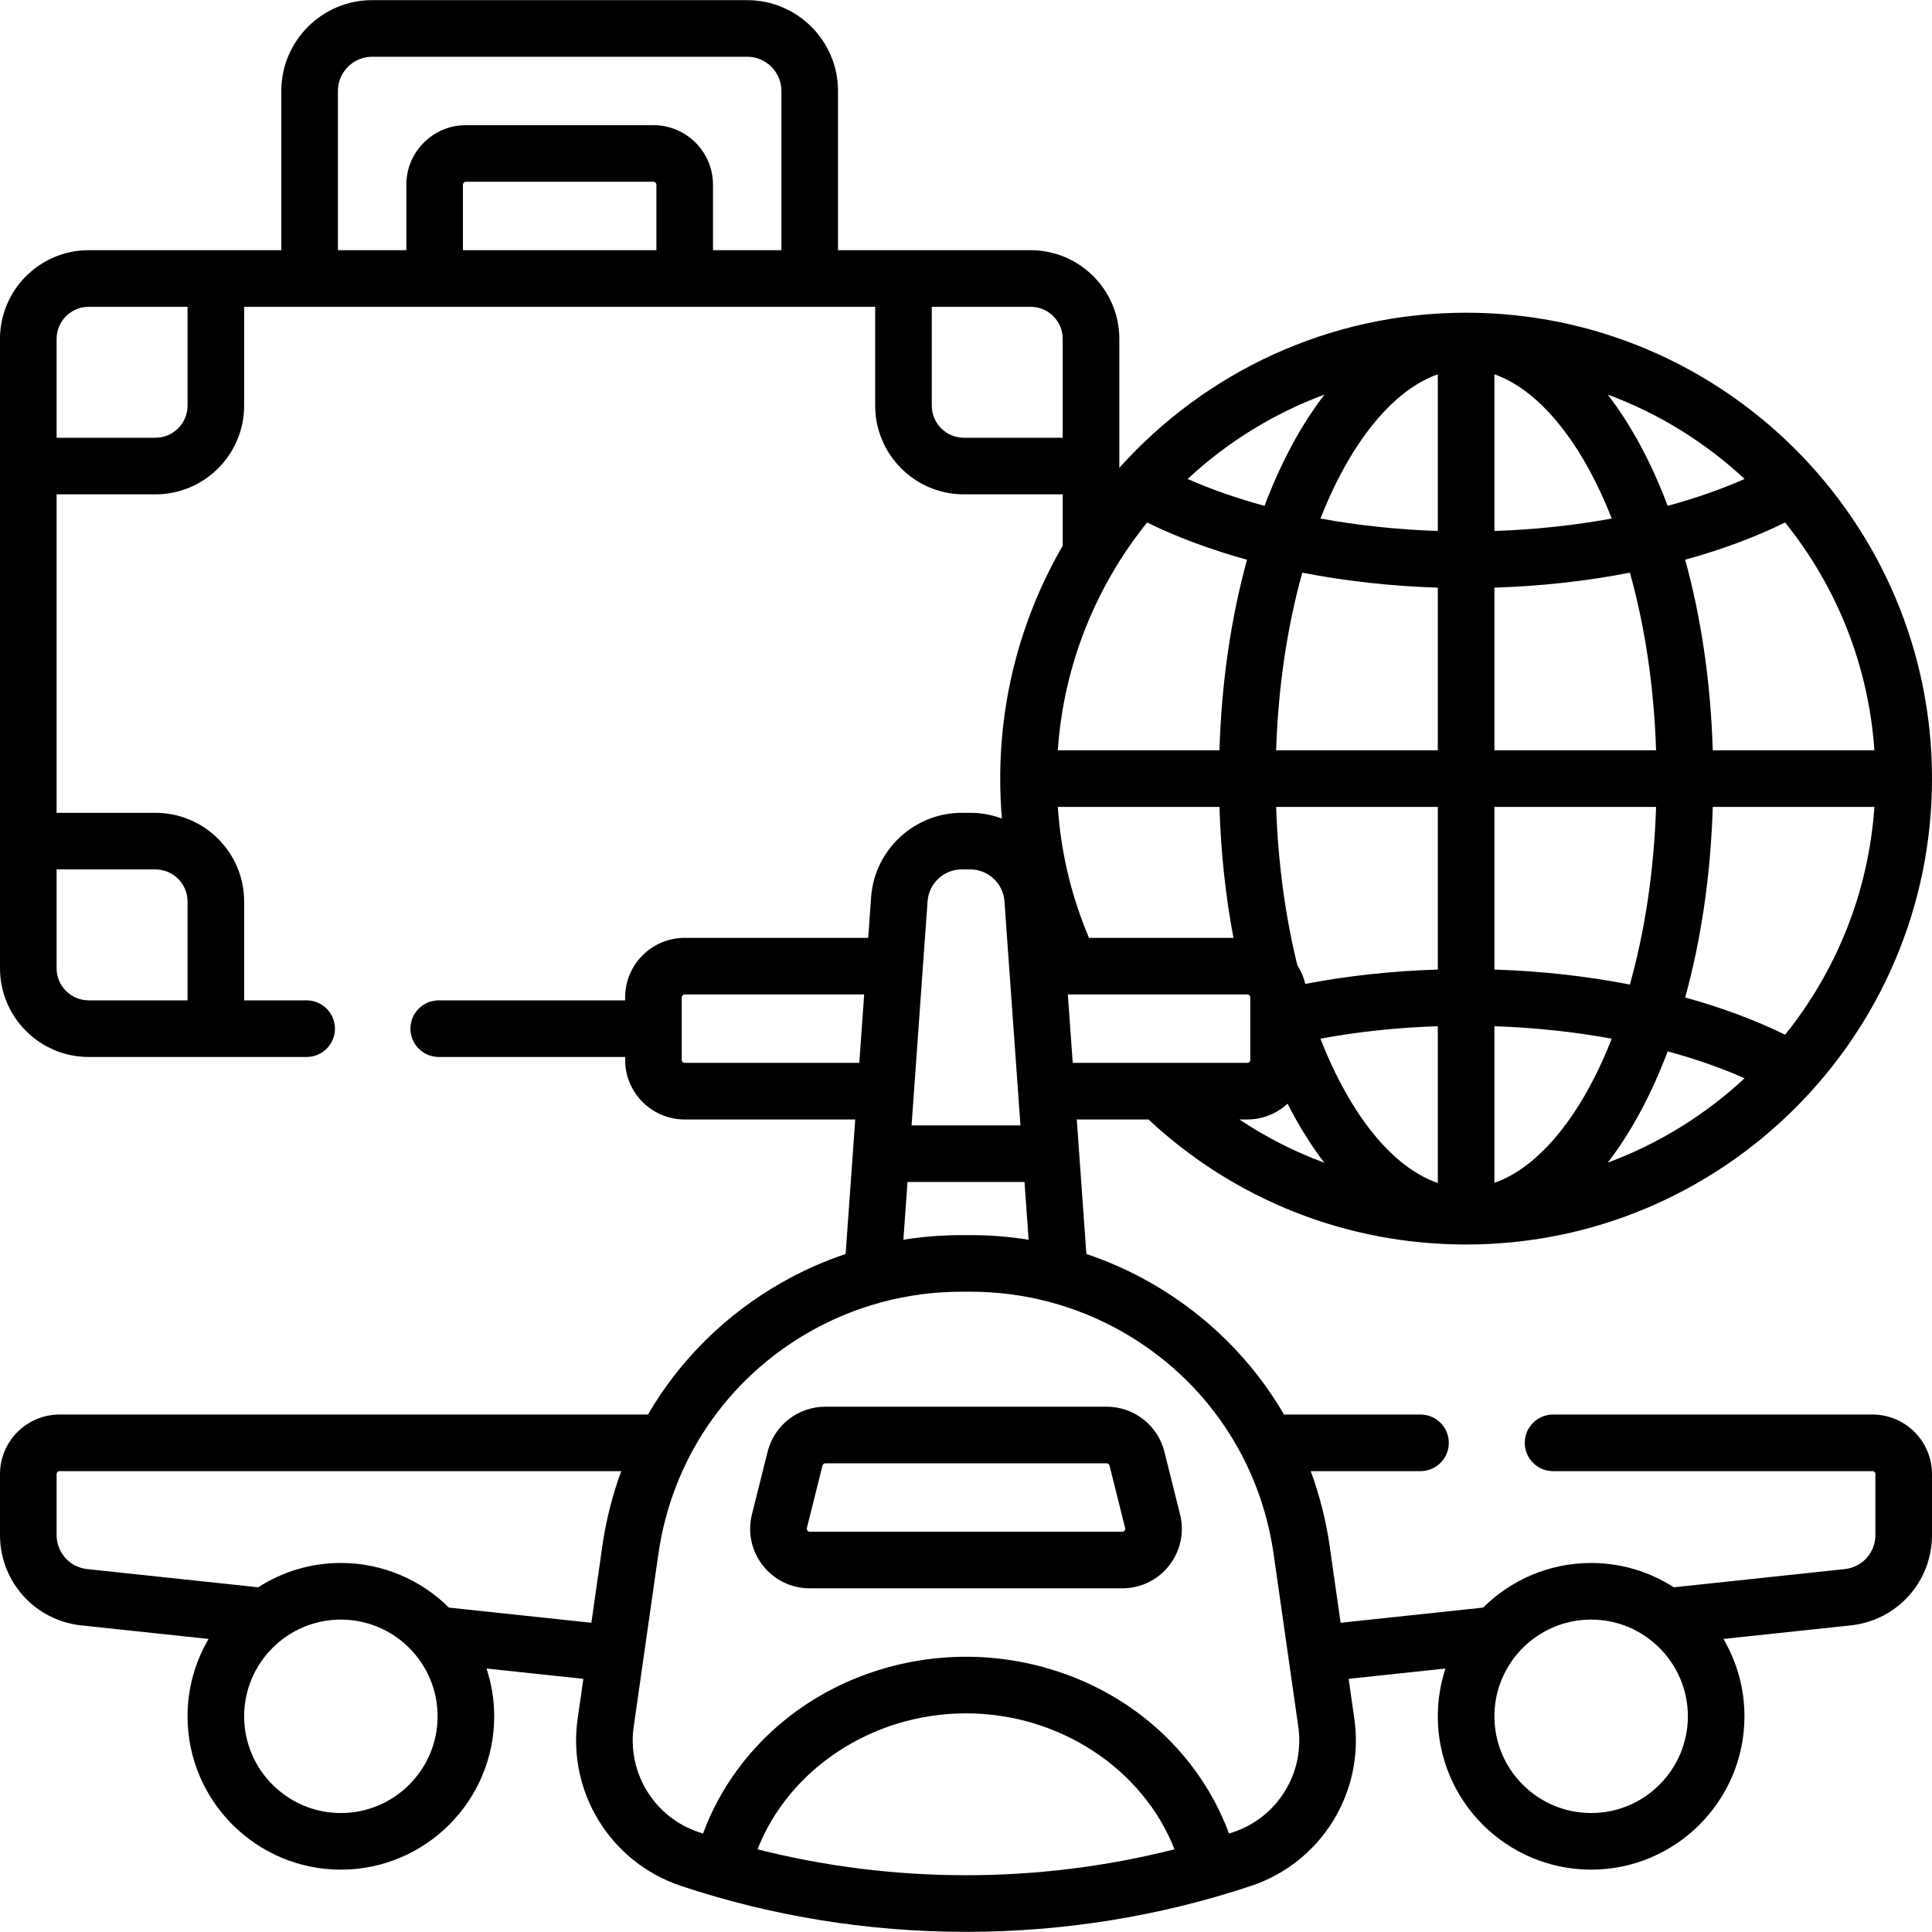
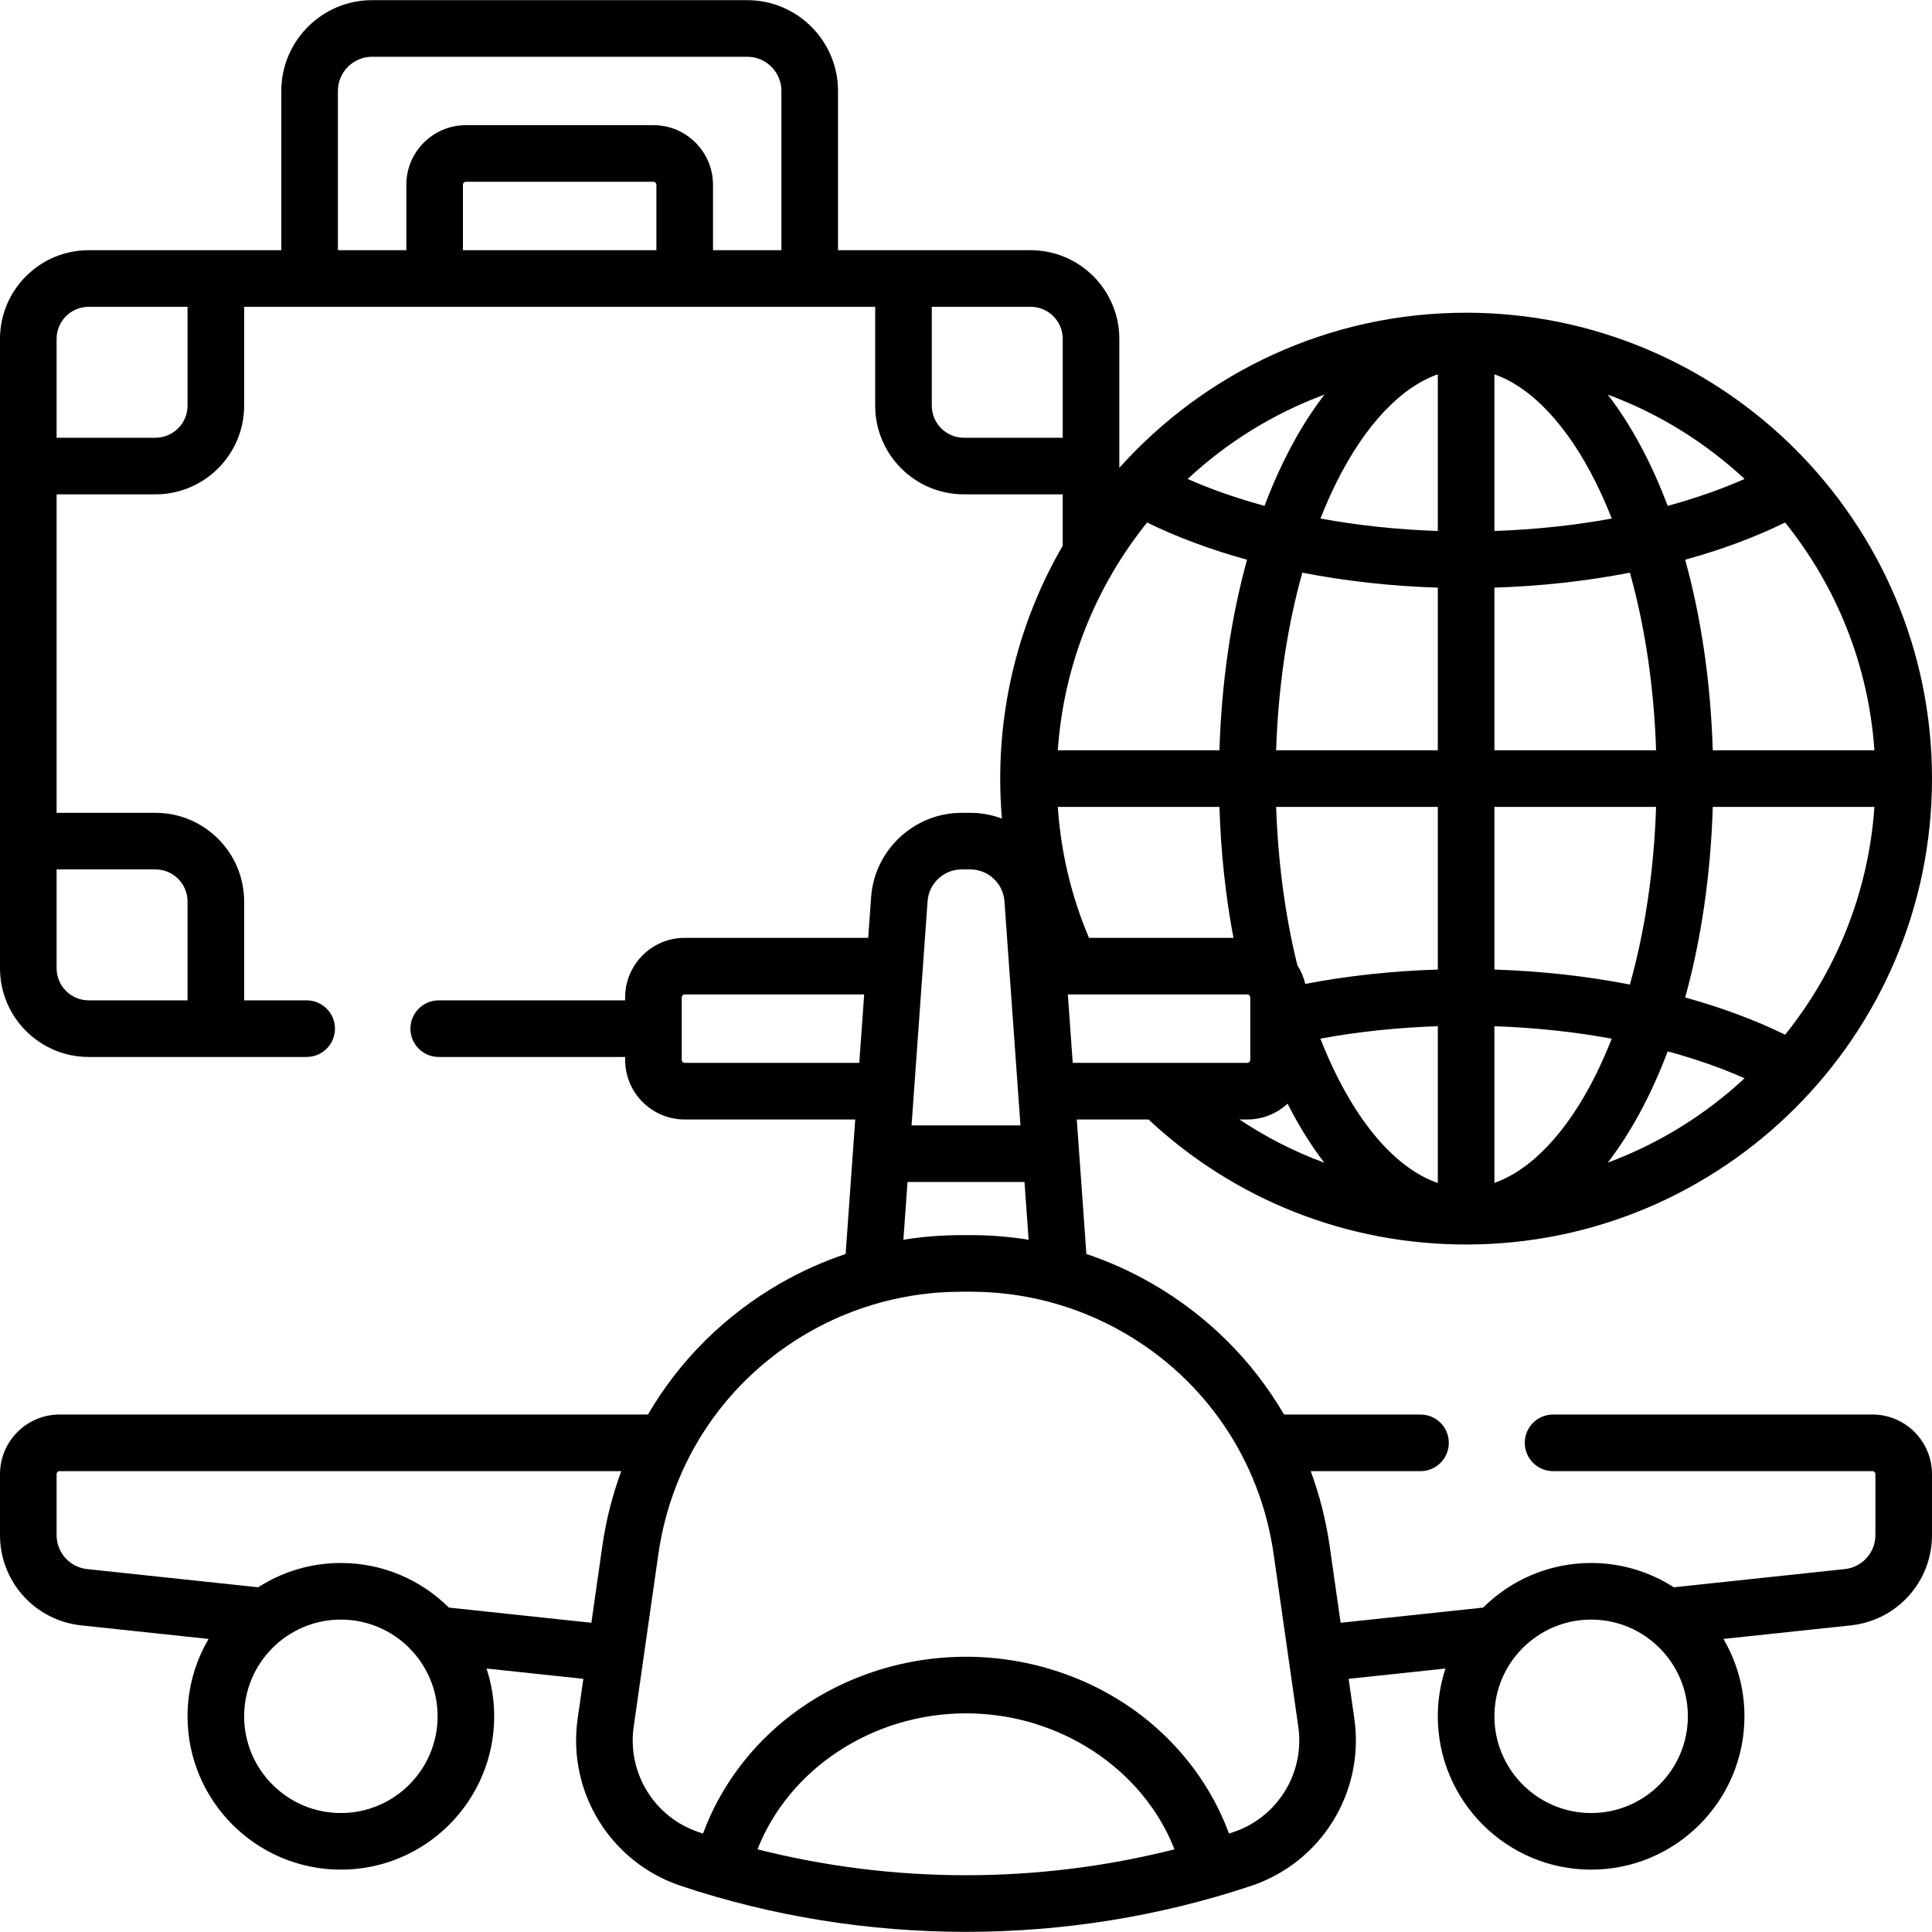
<svg xmlns="http://www.w3.org/2000/svg" id="Capa_1" enable-background="new 0 0 512 512" height="512" viewBox="0 0 512 512" width="512">
  <g>
-     <path d="m308.583 384.745c-1.76-7.039-8.057-11.955-15.312-11.955h-74.542c-7.256 0-13.552 4.916-15.312 11.955l-4.142 16.567c-1.187 4.748-.14 9.684 2.873 13.541 3.012 3.857 7.546 6.069 12.44 6.069h82.826c4.895 0 9.429-2.213 12.44-6.07 3.012-3.857 4.059-8.793 2.871-13.541zm-10.553 20.877c-.235.301-.523.301-.617.301h-82.826c-.095 0-.382 0-.618-.301-.235-.302-.165-.581-.143-.672l4.142-16.566c.087-.35.4-.594.76-.594h74.542c.36 0 .673.244.76.594l4.142 16.566c.023.092.093.371-.142.672z" />
    <path d="m496.217 374.866h-84.635c-4.143 0-7.5 3.357-7.5 7.5s3.357 7.5 7.5 7.5h84.635c.432 0 .783.352.783.784v16.159c0 4.648-3.485 8.523-8.107 9.016l-45.314 4.824c-6.328-4.07-13.846-6.442-21.913-6.442-11.155 0-21.272 4.52-28.623 11.823l-37.764 4.02-2.901-20.308c-.983-6.876-2.681-13.526-5.023-19.875h29.094c4.143 0 7.5-3.357 7.5-7.5s-3.357-7.5-7.5-7.5h-36.163c-8.35-14.323-20.396-26.373-35.31-34.896-5.442-3.11-11.165-5.668-17.075-7.651l-2.546-35.647h19.011c22.93 21.391 52.695 33.134 84.166 33.134 68.081 0 123.468-55.387 123.468-123.467s-55.387-123.467-123.467-123.467c-36.463 0-69.279 15.893-91.901 41.109v-.475-33.7c0-12.958-10.542-23.5-23.5-23.5h-51.049v-42.2c0-13.27-10.796-24.066-24.067-24.066h-99.4c-13.271 0-24.067 10.796-24.067 24.066v42.2h-51.049c-12.958 0-23.5 10.542-23.5 23.5v166.8c0 12.958 10.542 23.5 23.5 23.5h33.7 24.066c4.142 0 7.5-3.357 7.5-7.5s-3.358-7.5-7.5-7.5h-16.566v-26.2c0-12.958-10.542-23.5-23.5-23.5h-26.2v-84.399h26.2c12.958 0 23.5-10.542 23.5-23.5v-26.2h167.233v26.2c0 12.958 10.542 23.5 23.5 23.5h26.2v13.613c-10.531 18.169-16.566 39.252-16.566 61.72 0 3.557.151 7.087.445 10.588-2.616-.98-5.437-1.521-8.371-1.521h-2.282c-12.566 0-23.11 9.818-24.005 22.352l-.77 10.781h-48.634c-8.703 0-15.784 7.08-15.784 15.783v.783h-49.4c-4.142 0-7.5 3.357-7.5 7.5s3.358 7.5 7.5 7.5h49.4v.783c0 8.703 7.081 15.783 15.784 15.783h45.195l-2.546 35.647c-5.91 1.983-11.633 4.541-17.075 7.651-14.915 8.523-26.961 20.573-35.311 34.896h-155.93c-8.702-.001-15.783 7.08-15.783 15.784v16.159c0 12.338 9.252 22.626 21.519 23.932l33.756 3.594c-3.537 6.024-5.575 13.029-5.575 20.505 0 22.405 18.228 40.634 40.633 40.634s40.633-18.228 40.633-40.634c0-4.421-.719-8.675-2.031-12.663l25.661 2.732-1.511 10.579c-2.779 19.451 8.734 38.08 27.376 44.295 24.355 8.118 49.946 12.178 75.538 12.178 25.591 0 51.183-4.06 75.54-12.178 18.641-6.215 30.153-24.844 27.375-44.295l-1.511-10.579 25.661-2.732c-1.312 3.988-2.031 8.242-2.031 12.663 0 22.405 18.228 40.634 40.634 40.634 22.405 0 40.633-18.228 40.633-40.634 0-7.476-2.038-14.481-5.575-20.505l33.757-3.594c12.267-1.306 21.518-11.594 21.518-23.932v-16.159c0-8.704-7.08-15.785-15.783-15.785zm-192.225-236.396c7.967 3.904 16.889 7.216 26.488 9.865-4.186 15.147-6.757 32.233-7.312 50.505h-42.838c1.562-22.756 10.173-43.602 23.662-60.37zm192.744 60.37h-42.837c-.555-18.271-3.126-35.358-7.312-50.505 9.599-2.65 18.522-5.961 26.488-9.865 13.489 16.769 22.099 37.614 23.661 60.37zm-23.661 75.37c-7.967-3.904-16.889-7.216-26.488-9.865 4.186-15.147 6.757-32.234 7.312-50.505h42.837c-1.562 22.756-10.173 43.602-23.661 60.37zm-77.042-2.246c10.72.359 21.184 1.481 31.098 3.3-1.335 3.378-2.763 6.636-4.306 9.722-7.551 15.102-17.023 25.064-26.792 28.491zm0-15.017v-43.107h42.846c-.548 16.766-2.926 32.767-6.942 47.074-11.435-2.226-23.54-3.575-35.904-3.967zm0-58.107v-43.107c12.364-.392 24.468-1.741 35.904-3.967 4.016 14.307 6.394 30.308 6.942 47.074zm0-58.124v-41.514c9.769 3.427 19.241 13.389 26.792 28.491 1.543 3.087 2.971 6.344 4.306 9.722-9.913 1.82-20.378 2.942-31.098 3.301zm-15 0c-10.72-.359-21.185-1.481-31.098-3.3 1.335-3.378 2.763-6.636 4.306-9.722 7.551-15.102 17.023-25.064 26.792-28.491zm0 15.017v43.107h-42.846c.548-16.766 2.926-32.767 6.941-47.074 11.437 2.226 23.541 3.575 35.905 3.967zm0 58.107v43.107c-12.102.37-23.855 1.651-35.124 3.801-.417-1.791-1.136-3.465-2.106-4.966-3.208-13.011-5.125-27.345-5.616-41.943h42.846zm0 58.118v41.548c-11.927-4.109-23.102-17.815-31.118-38.251 9.987-1.84 20.397-2.947 31.118-3.297zm60.921 6.664c7.284 1.981 14.13 4.364 20.378 7.13-10.4 9.671-22.691 17.333-36.256 22.353 6.168-8.013 11.539-17.985 15.878-29.483zm0-144.564c-4.339-11.499-9.71-21.47-15.878-29.483 13.565 5.02 25.856 12.682 36.256 22.354-6.248 2.766-13.094 5.148-20.378 7.129zm-106.841 0c-7.284-1.981-14.13-4.363-20.378-7.13 10.4-9.672 22.691-17.333 36.256-22.353-6.168 8.013-11.539 17.984-15.878 29.483zm-11.945 79.782c.364 11.966 1.609 23.574 3.709 34.7h-38.288c-4.683-11.056-7.45-22.682-8.261-34.7zm-40.179 49.7h47.561c.432 0 .783.352.783.783v1.898.027 14.642c0 .432-.352.783-.783.783h-46.266zm47.561 33.133c4.115 0 7.855-1.596 10.667-4.184 2.974 5.85 6.236 11.081 9.74 15.645-7.902-2.913-15.449-6.751-22.503-11.461zm-280.85-57.767v26.2h-26.2c-4.687 0-8.5-3.814-8.5-8.5v-26.2h26.2c4.687 0 8.5 3.814 8.5 8.5zm0-131.399c0 4.686-3.813 8.5-8.5 8.5h-26.2v-26.2c0-4.687 3.813-8.5 8.5-8.5h26.2zm124.25-41.2h-51.267v-17.35c0-.433.352-.784.784-.784h49.7c.432 0 .784.352.784.784v17.35zm15 0v-17.35c0-8.703-7.081-15.784-15.784-15.784h-49.7c-8.703 0-15.784 7.081-15.784 15.784v17.35h-18.132v-42.2c0-4.999 4.067-9.066 9.067-9.066h99.4c4.999 0 9.067 4.067 9.067 9.066v42.2zm57.983 41.2v-26.2h26.2c4.687 0 8.5 3.813 8.5 8.5v26.2h-26.2c-4.687 0-8.5-3.814-8.5-8.5zm7.926 122.899h2.282c4.734 0 8.707 3.699 9.045 8.421l4.244 59.413h-28.858l4.244-59.413c.337-4.721 4.309-8.421 9.043-8.421zm-73.409 51.267c-.432 0-.784-.352-.784-.783v-16.566c0-.432.352-.783.784-.783h47.562l-1.295 18.133h-46.267zm59.05 31.567h31.001l1.094 15.308c-5.028-.81-10.126-1.226-15.245-1.226h-2.698c-5.119 0-10.217.416-15.245 1.226zm-150.166 167.234c-14.134 0-25.633-11.499-25.633-25.634 0-14.134 11.499-25.633 25.633-25.633s25.633 11.499 25.633 25.633c0 14.135-11.499 25.634-25.633 25.634zm28.622-54.444c-7.35-7.302-17.467-11.823-28.622-11.823-8.067 0-15.585 2.372-21.914 6.442l-45.313-4.824c-4.622-.492-8.107-4.368-8.107-9.015v-16.159c0-.433.352-.784.783-.784h148.861c-2.342 6.349-4.041 12.999-5.023 19.875l-2.901 20.308zm81.793 64.062c8.309-21.249 30.432-36.035 55.251-36.035s46.942 14.787 55.251 36.035c-36.117 9.15-74.387 9.15-110.502 0zm126.046-4.54h-.001c-.366.122-.735.235-1.102.355-4.497-12.227-12.591-23.181-23.349-31.393-13.058-9.968-29.516-15.457-46.343-15.457s-33.286 5.489-46.343 15.457c-10.758 8.212-18.852 19.166-23.349 31.393-.367-.12-.736-.233-1.103-.355-11.76-3.92-19.023-15.672-17.27-27.943l6.535-45.746c3.56-24.922 18.138-46.378 39.996-58.868 12.216-6.981 26.112-10.672 40.184-10.672h2.698c14.072 0 27.968 3.691 40.186 10.672 21.857 12.49 36.435 33.947 39.995 58.868l6.535 45.746c1.753 12.27-5.509 24.022-17.269 27.943zm94.872-5.078c-14.135 0-25.634-11.499-25.634-25.634 0-14.134 11.499-25.633 25.634-25.633 14.134 0 25.633 11.499 25.633 25.633 0 14.135-11.499 25.634-25.633 25.634z" />
  </g>
</svg>